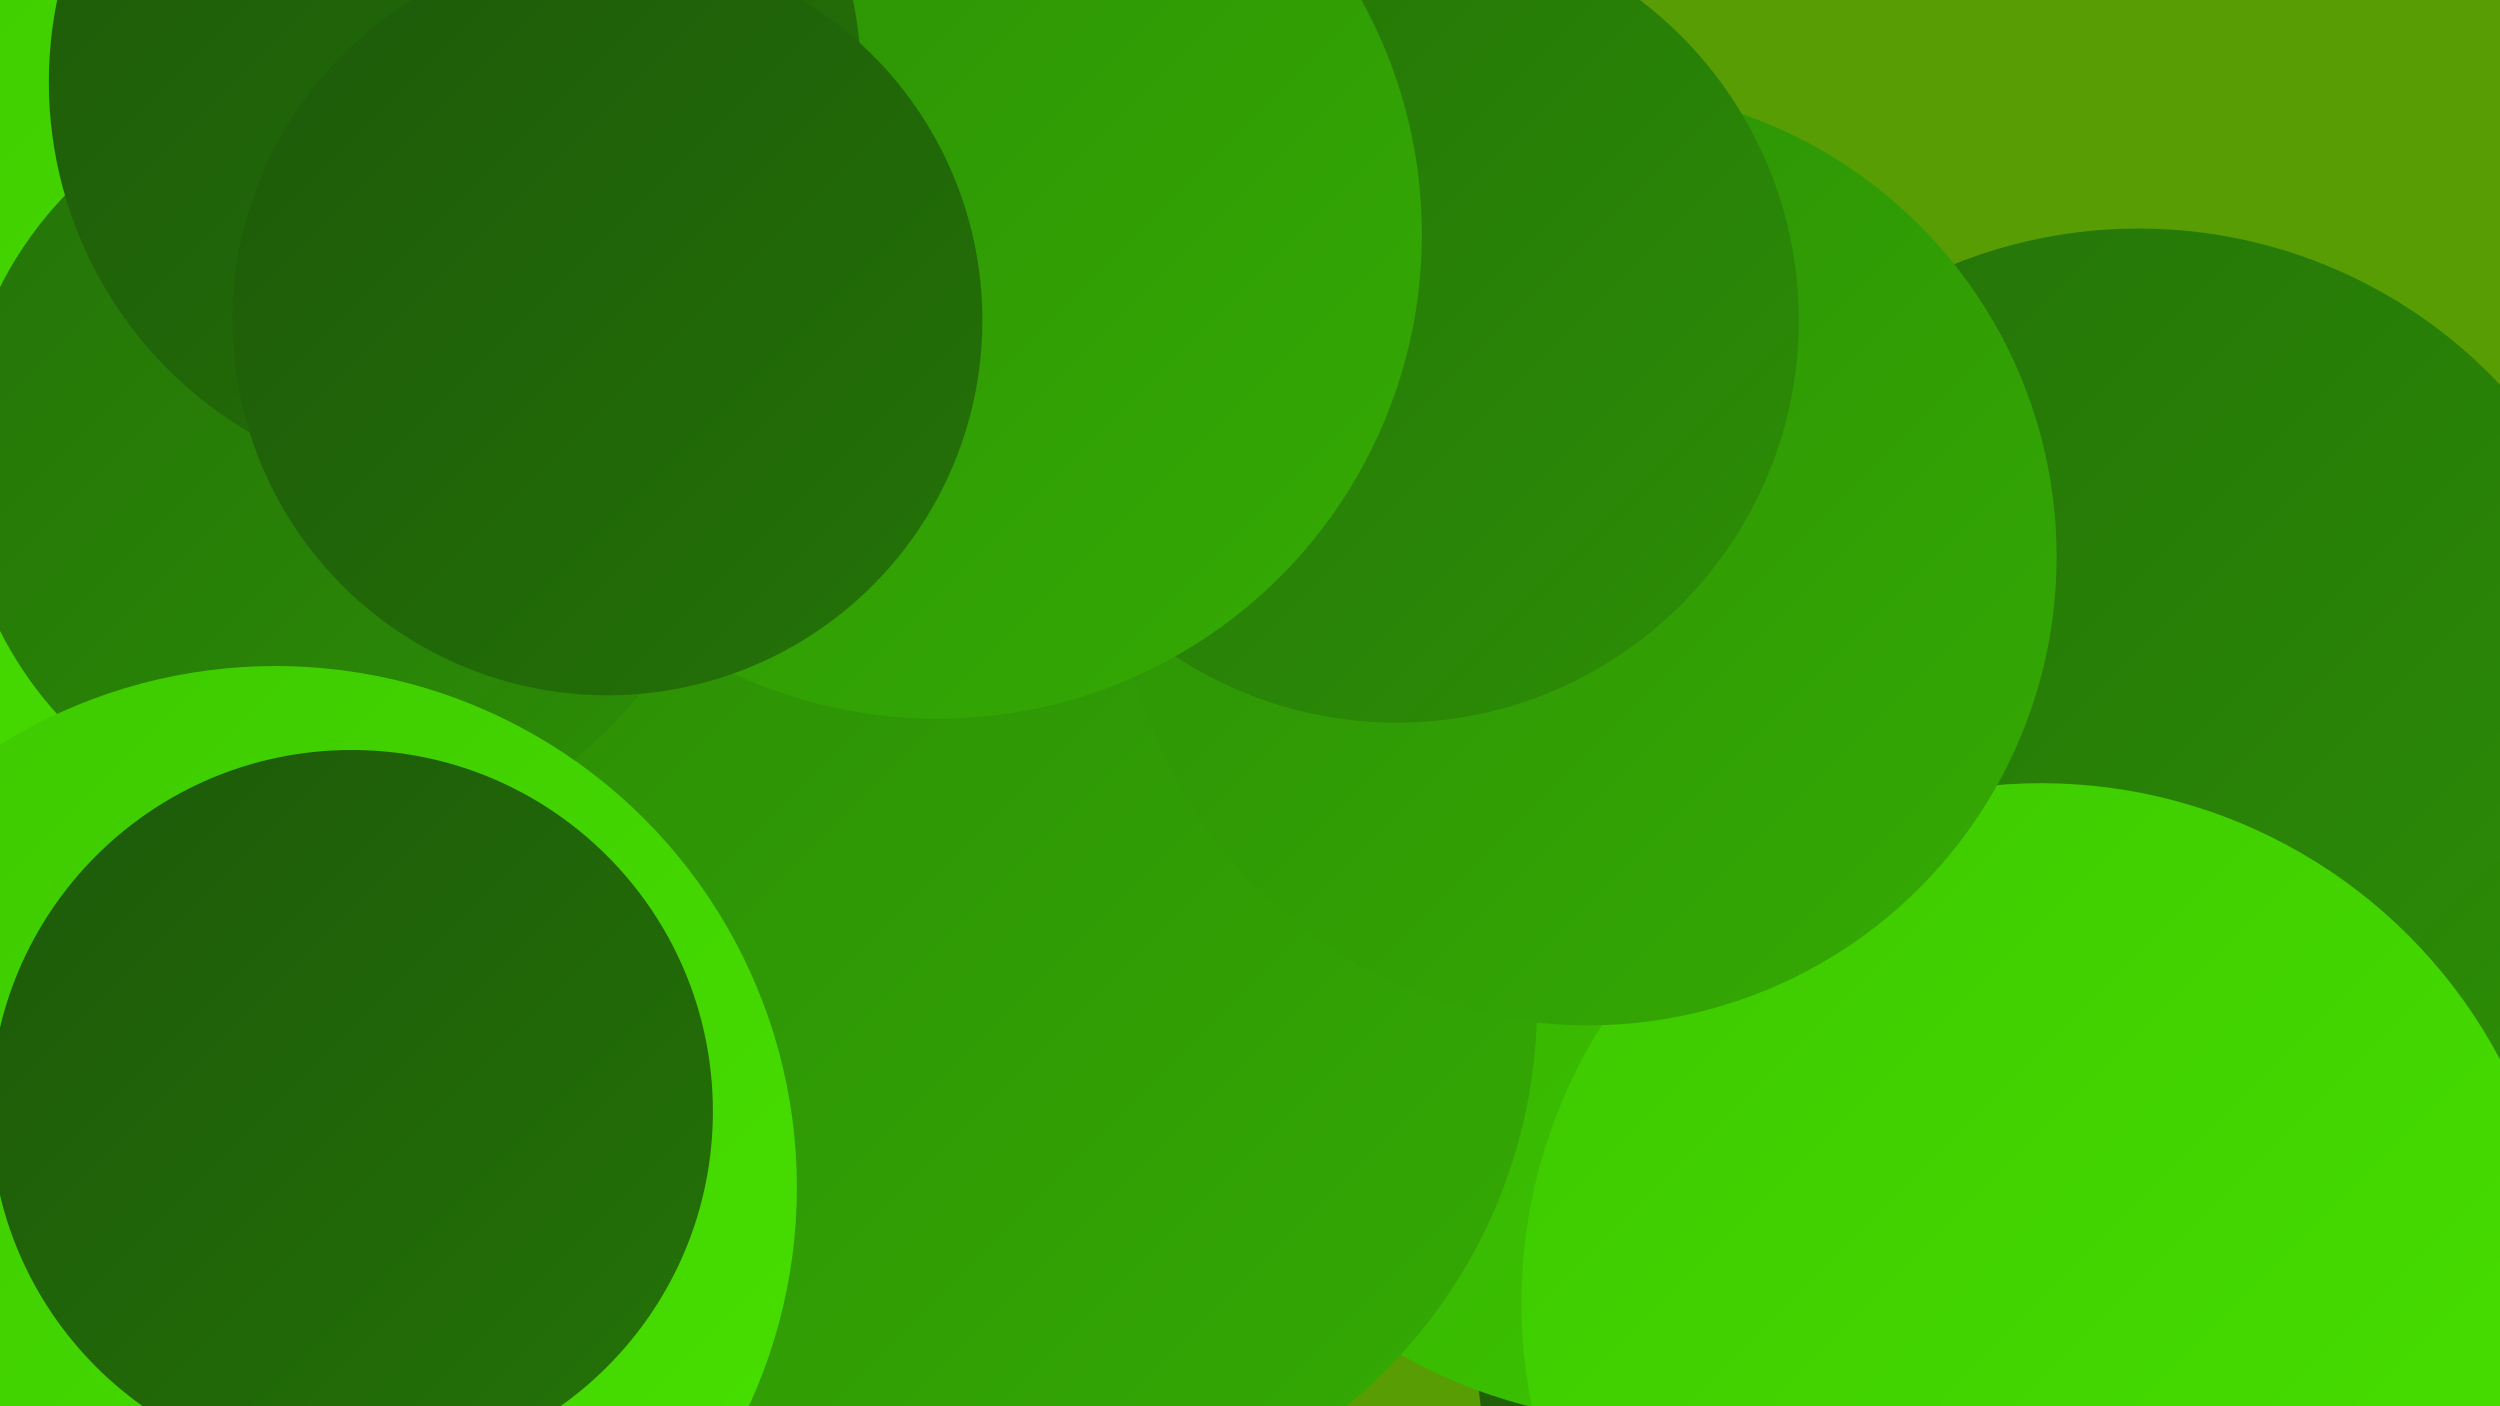
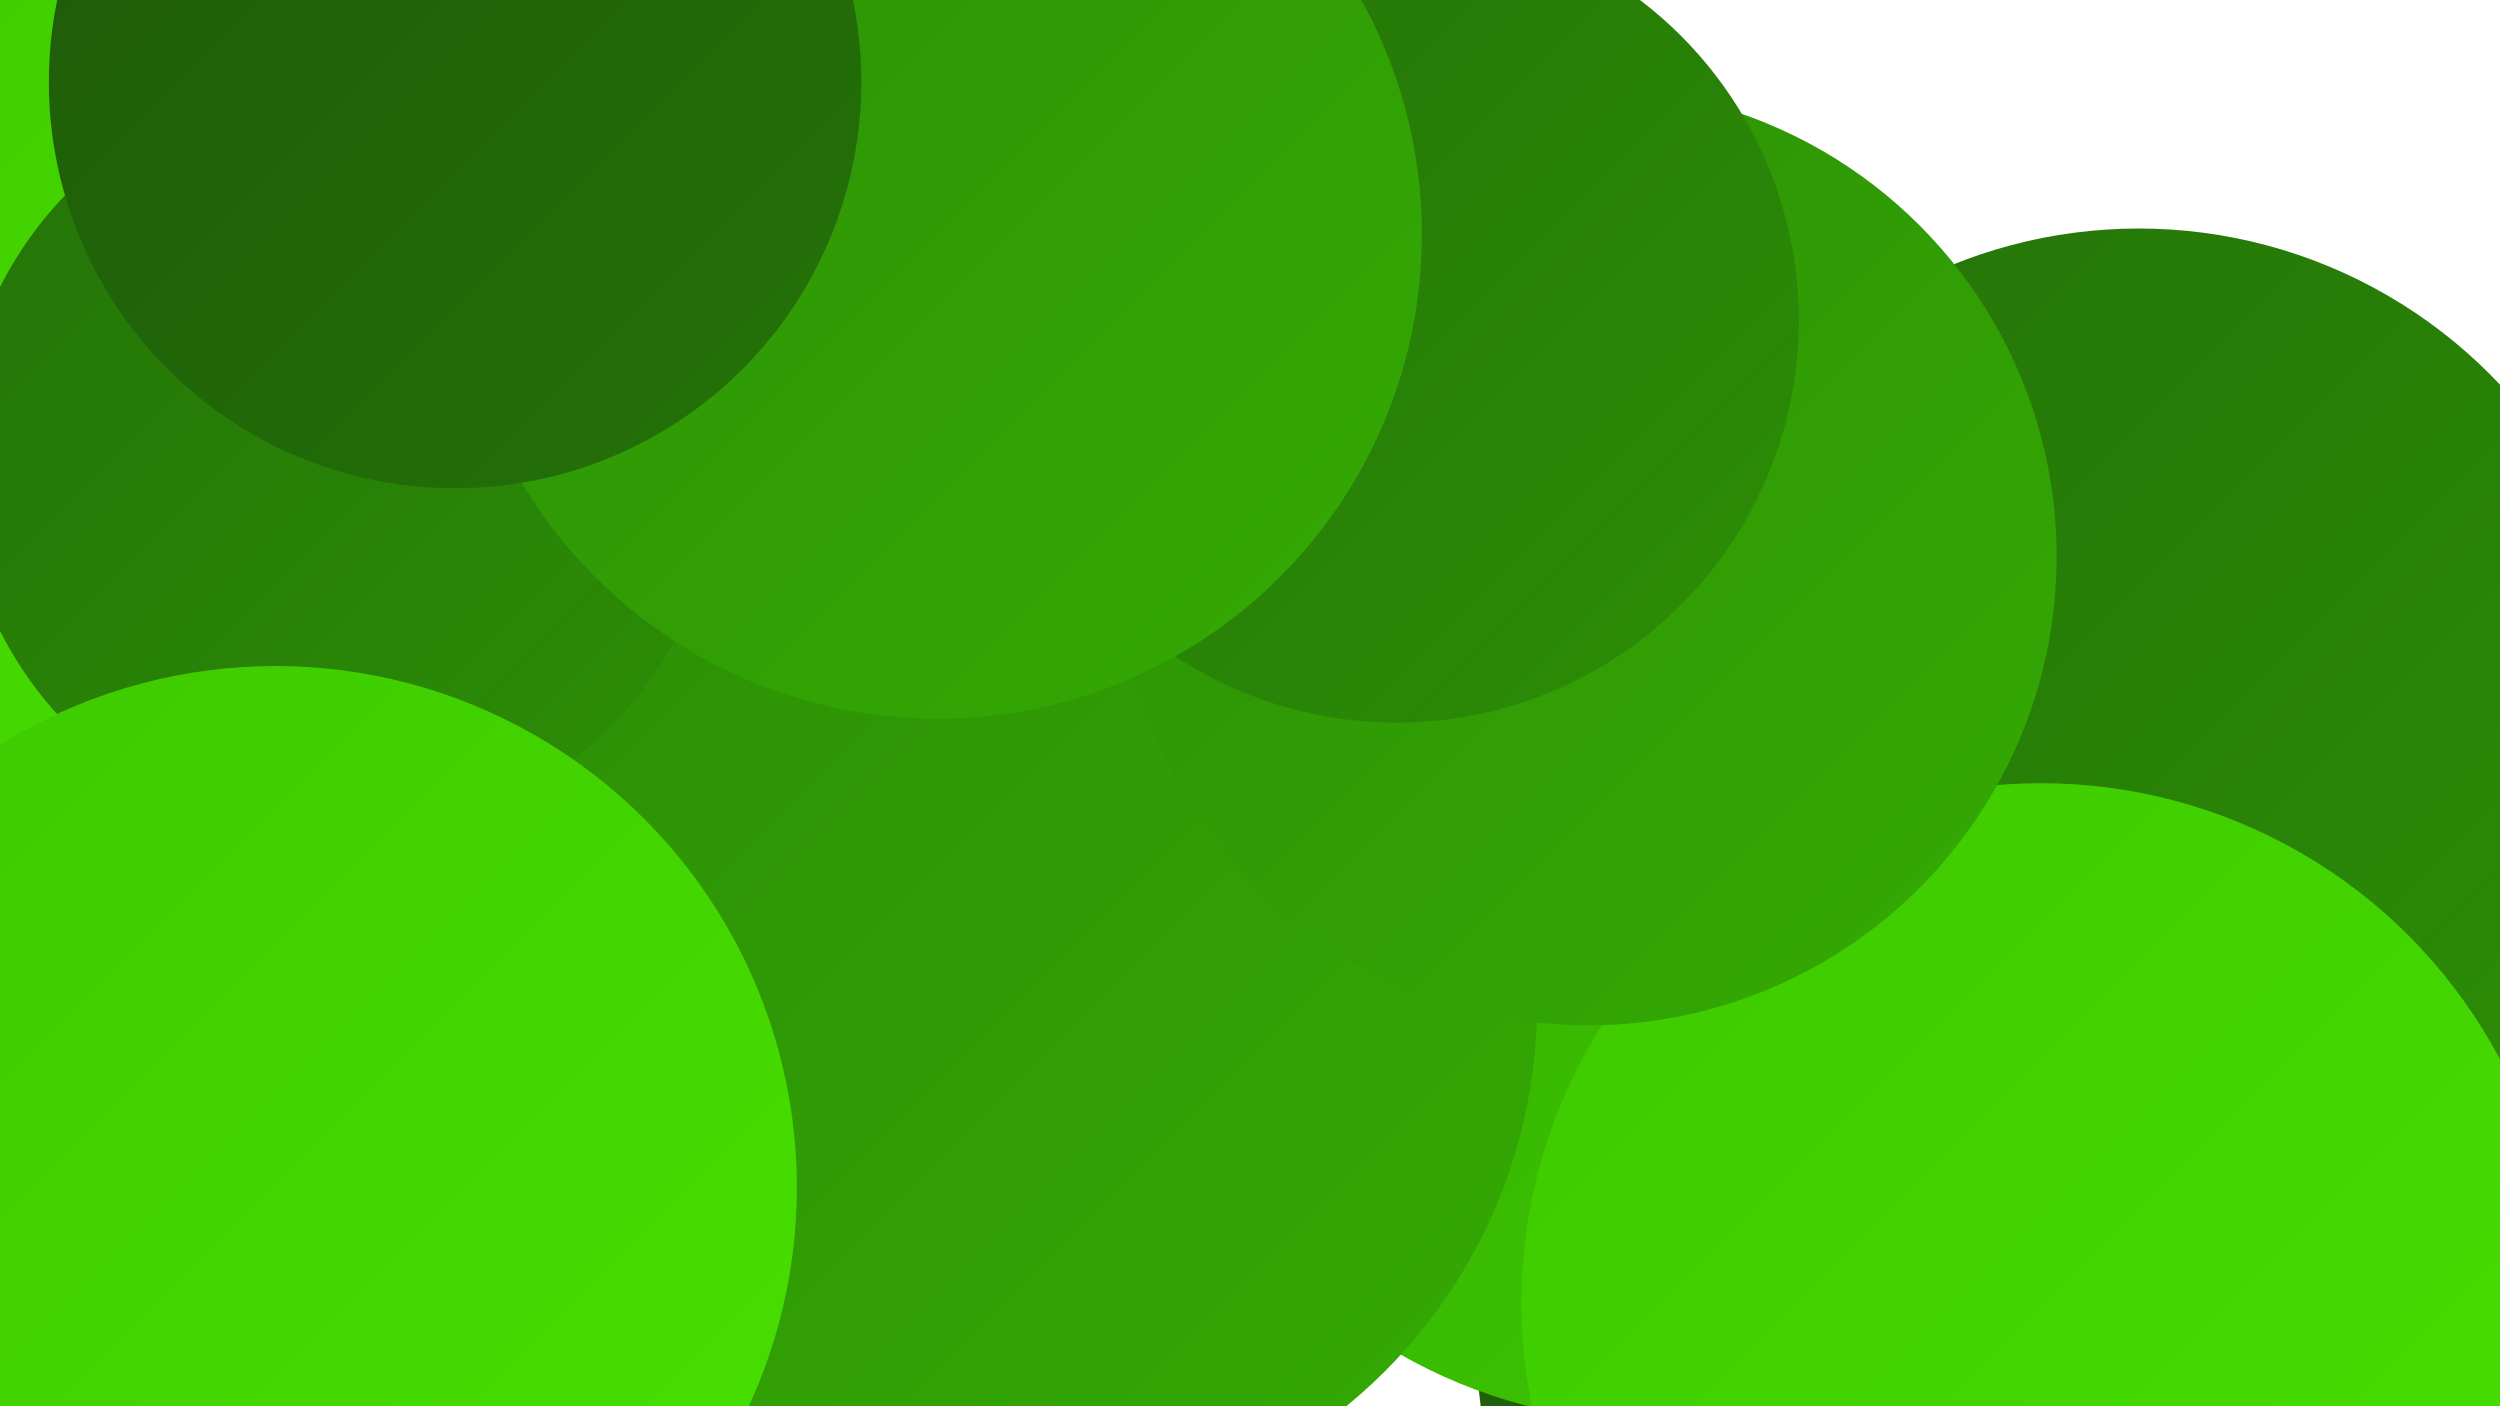
<svg xmlns="http://www.w3.org/2000/svg" width="1280" height="720">
  <defs>
    <linearGradient id="grad0" x1="0%" y1="0%" x2="100%" y2="100%">
      <stop offset="0%" style="stop-color:#154008;stop-opacity:1" />
      <stop offset="100%" style="stop-color:#1d5909;stop-opacity:1" />
    </linearGradient>
    <linearGradient id="grad1" x1="0%" y1="0%" x2="100%" y2="100%">
      <stop offset="0%" style="stop-color:#1d5909;stop-opacity:1" />
      <stop offset="100%" style="stop-color:#247308;stop-opacity:1" />
    </linearGradient>
    <linearGradient id="grad2" x1="0%" y1="0%" x2="100%" y2="100%">
      <stop offset="0%" style="stop-color:#247308;stop-opacity:1" />
      <stop offset="100%" style="stop-color:#2c8e06;stop-opacity:1" />
    </linearGradient>
    <linearGradient id="grad3" x1="0%" y1="0%" x2="100%" y2="100%">
      <stop offset="0%" style="stop-color:#2c8e06;stop-opacity:1" />
      <stop offset="100%" style="stop-color:#34ab03;stop-opacity:1" />
    </linearGradient>
    <linearGradient id="grad4" x1="0%" y1="0%" x2="100%" y2="100%">
      <stop offset="0%" style="stop-color:#34ab03;stop-opacity:1" />
      <stop offset="100%" style="stop-color:#3dc800;stop-opacity:1" />
    </linearGradient>
    <linearGradient id="grad5" x1="0%" y1="0%" x2="100%" y2="100%">
      <stop offset="0%" style="stop-color:#3dc800;stop-opacity:1" />
      <stop offset="100%" style="stop-color:#48e100;stop-opacity:1" />
    </linearGradient>
    <linearGradient id="grad6" x1="0%" y1="0%" x2="100%" y2="100%">
      <stop offset="0%" style="stop-color:#48e100;stop-opacity:1" />
      <stop offset="100%" style="stop-color:#154008;stop-opacity:1" />
    </linearGradient>
  </defs>
-   <rect width="1280" height="720" fill="#599d05" />
-   <circle cx="1250" cy="542" r="282" fill="url(#grad5)" />
  <circle cx="6" cy="212" r="275" fill="url(#grad5)" />
  <circle cx="1017" cy="687" r="261" fill="url(#grad1)" />
-   <circle cx="452" cy="429" r="253" fill="url(#grad3)" />
  <circle cx="831" cy="463" r="197" fill="url(#grad5)" />
  <circle cx="847" cy="466" r="262" fill="url(#grad4)" />
  <circle cx="325" cy="9" r="283" fill="url(#grad0)" />
  <circle cx="399" cy="690" r="226" fill="url(#grad2)" />
  <circle cx="348" cy="167" r="285" fill="url(#grad3)" />
  <circle cx="521" cy="514" r="266" fill="url(#grad3)" />
  <circle cx="1095" cy="371" r="254" fill="url(#grad2)" />
  <circle cx="174" cy="235" r="195" fill="url(#grad2)" />
  <circle cx="1045" cy="667" r="266" fill="url(#grad5)" />
  <circle cx="141" cy="608" r="267" fill="url(#grad5)" />
-   <circle cx="180" cy="569" r="185" fill="url(#grad1)" />
  <circle cx="813" cy="285" r="240" fill="url(#grad3)" />
  <circle cx="715" cy="164" r="206" fill="url(#grad2)" />
  <circle cx="480" cy="120" r="248" fill="url(#grad3)" />
  <circle cx="233" cy="42" r="208" fill="url(#grad1)" />
-   <circle cx="311" cy="164" r="192" fill="url(#grad1)" />
</svg>